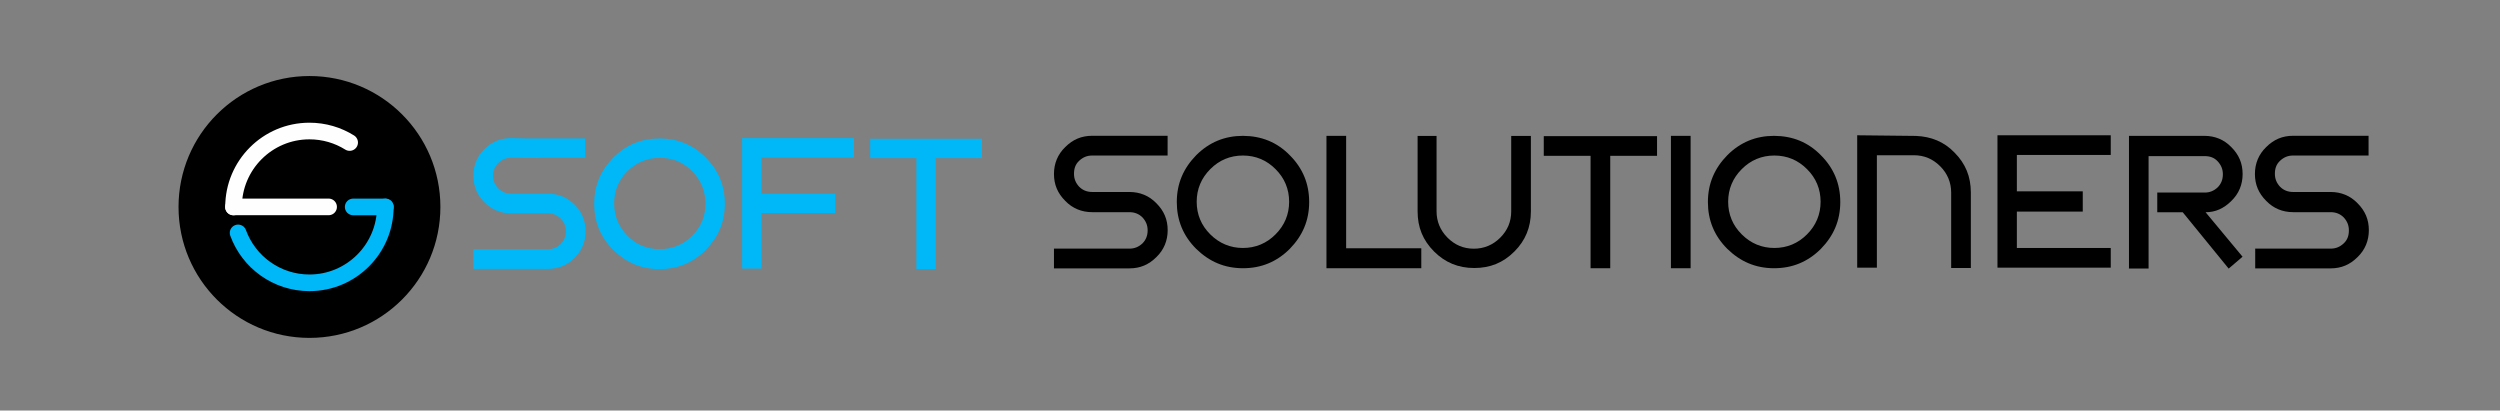
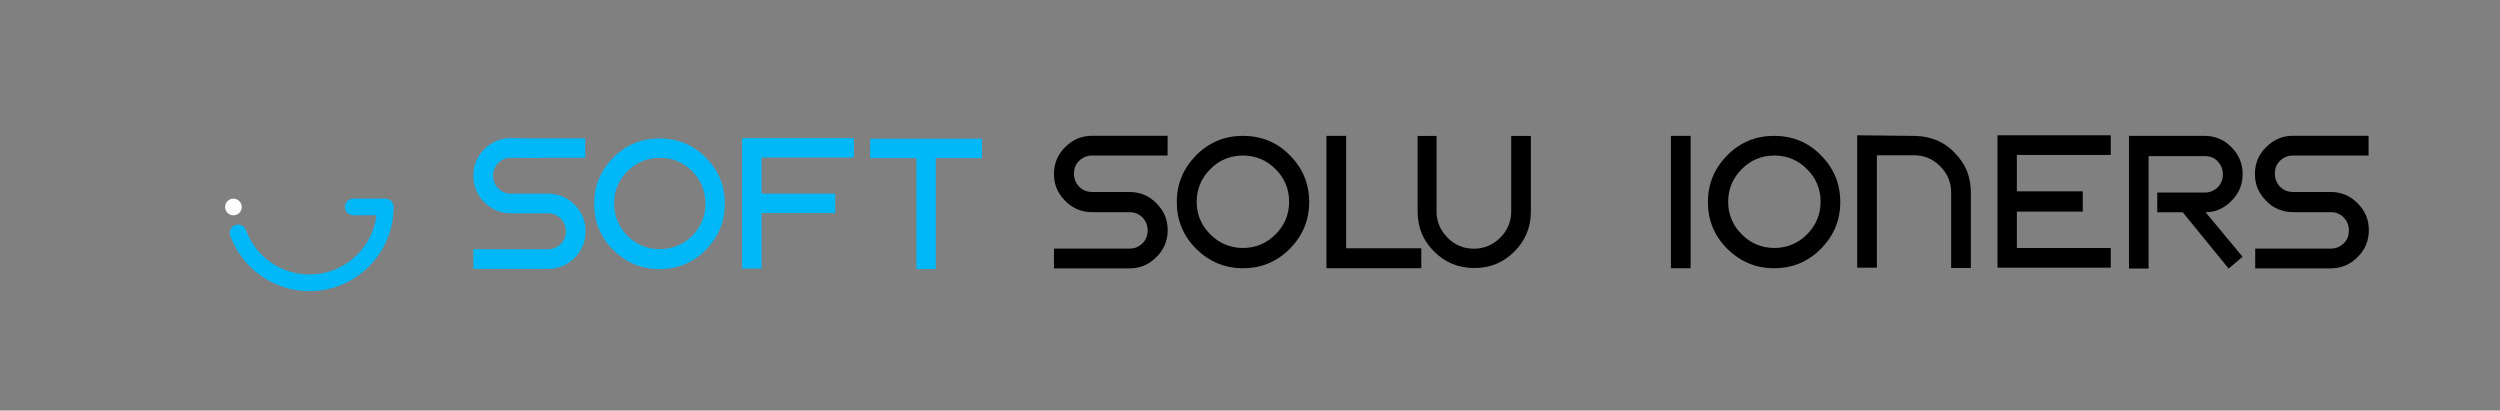
<svg xmlns="http://www.w3.org/2000/svg" id="Layer_1" x="0px" y="0px" viewBox="0 0 3456 567.5" style="enable-background:new 0 0 3456 567.5;" xml:space="preserve">
  <rect x="0" y="0" width="3456" height="567.5" fill="#808080" stroke="none" />
  <style type="text/css"> .st0{fill-opacity:0;stroke:#00B7F7;stroke-width:23;stroke-linecap:round;stroke-linejoin:round;} .st1{fill-opacity:0;stroke:#FEFEFE;stroke-width:23;stroke-linecap:round;stroke-linejoin:round;} .st2{fill:#FEFEFE;} .st3{fill:#00B7F7;} </style>
  <g transform="matrix(1,0,0,1,400,400)">
-     <path d="M27.8,67.1c100,0,181-81,181-181s-81-181-181-181s-181,81-181,181S-72.2,67.1,27.8,67.1z" />
-   </g>
+     </g>
  <g transform="matrix(1,0,0,1,347.444,403.154)">
    <path class="st0" d="M-18.3-81.2c14.7,40.3,53.3,69,98.6,69c57.9,0,104.9-47,104.9-104.9h-44.4" />
  </g>
  <g transform="matrix(1,0,0,1,452.351,375.319)">
-     <path class="st1" d="M31-178.3c-16.2-10.1-35.2-15.9-55.6-15.9c-57.9,0-104.9,47-104.9,104.9H1.9" />
-   </g>
+     </g>
  <g transform="matrix(1,0,0,1,0,0)">
    <g transform="matrix(1,0,0,1,399.817,294.94)">
      <path class="st2" d="M-77.1-20.3c6.4,0,11.5,5.1,11.5,11.5S-70.7,2.7-77.1,2.7S-88.6-2.4-88.6-8.8S-83.5-20.3-77.1-20.3z" />
    </g>
    <g transform="matrix(1,0,0,1,399.817,504.94)">
-       <path class="st3" d="M132.9-230.3c6.4,0,11.5,5.1,11.5,11.5s-5.1,11.5-11.5,11.5c-6.4,0-11.5-5.1-11.5-11.5 S126.5-230.3,132.9-230.3z" />
-     </g>
+       </g>
  </g>
  <g>
    <g transform="matrix(1,0,0,1,0,0)">
      <g>
        <path class="st3" d="M654.4,344.5h103.1c6.8,0,12.8-2.4,17.6-7.2c4.8-4.8,7.2-10.8,7.2-17.6s-2.4-12.8-7.2-17.6 s-10.8-7.2-17.6-7.2h-51.1c-14.4,0-26.8-5.2-36.8-15.2s-15.2-22.4-15.2-36.8c0-14.4,5.2-26.8,15.2-36.8 c10-10,22.4-15.2,36.8-15.2l21.2,0.4l0,0H809v26.8h-62.7v0.4l-39.9-0.4c-6.8,0-12.8,2.4-17.6,7.2c-4.8,4.8-7.2,10.8-7.2,17.6 c0,6.8,2.4,12.8,7.2,17.6c4.8,4.8,10.8,7.2,17.6,7.2h51.1c14.4,0,26.8,5.2,36.8,15.2s15.2,22.4,15.2,36.8 c0,14.4-5.2,26.8-15.2,36.8c-10,10-22.4,15.2-36.8,15.2H654.4V344.5L654.4,344.5z" />
        <path class="st3" d="M975.6,217.8c17.6,17.6,26.4,38.8,26.4,63.9s-8.8,45.9-26.4,63.9C958,363.2,936.8,372,911.7,372 c-25.2,0-45.9-8.8-63.9-26.4c-17.6-17.6-26.4-38.8-26.4-63.9s8.8-45.9,26.4-63.9c17.6-17.6,38.8-26.4,63.9-26.4 C936.8,191.4,958.4,200.2,975.6,217.8z M912.1,218.2c-17.6,0-32.4,6.4-44.7,18.4C855,249,849,263.8,849,281.3s6.4,32.4,18.4,44.7 c12.4,12.4,27.2,18.4,44.7,18.4s32.4-6.4,44.7-18.4c12.4-12.4,18.4-27.2,18.4-44.7s-6.4-32.4-18.4-44.7 C944.4,224.2,929.7,218.2,912.1,218.2z" />
        <path class="st3" d="M1154.6,294.5h-101.9v76.7h-26.8V191h154.6v26.8h-127.8v49.9h101.9V294.5z" />
        <path class="st3" d="M1357.5,218.6h-63.9V372h-26.8V218.6h-63.9v-26.8h154.6V218.6L1357.5,218.6z" />
      </g>
      <g>
        <path d="M1457,343.7h104.3c7.2,0,12.8-2.4,18-7.2c4.8-4.8,7.2-10.8,7.2-18c0-7.2-2.4-12.8-7.2-18c-4.8-4.8-10.8-7.2-18-7.2h-51.5 c-14.4,0-27.2-5.2-37.2-15.6c-10.4-10.4-15.6-22.4-15.6-37.2c0-14.4,5.2-27.2,15.6-37.2c10.4-10.4,22.4-15.6,37.2-15.6h21.6l0,0 h82.7V215h-63.5l0,0h-40.7c-7.2,0-12.8,2.4-18,7.2c-5.2,4.8-7.2,10.8-7.2,18s2.4,12.8,7.2,18c4.8,4.8,10.8,7.2,18,7.2h51.5 c14.4,0,27.2,5.2,37.2,15.6c10.4,10.4,15.6,22.4,15.6,37.2c0,14.4-5.2,27.2-15.6,37.2c-10.4,10.4-22.4,15.6-37.2,15.6H1457V343.7 z" />
        <path d="M1783,214.6c18,18,26.8,39.5,26.8,64.7c0,25.6-9.2,46.7-26.8,64.7c-18,18-39.5,26.8-64.7,26.8 c-25.6,0-46.7-9.2-64.7-26.8c-18-18-26.8-39.5-26.8-64.7c0-25.6,9.2-46.7,26.8-64.7c18-18,39.5-26.8,64.7-26.8 C1743.8,187.9,1765.4,196.6,1783,214.6z M1718.2,215c-17.6,0-32.8,6.4-45.1,18.8c-12.4,12.4-18.8,27.6-18.8,45.1 c0,17.6,6.4,32.8,18.8,45.1s27.6,18.8,45.1,18.8s32.8-6.4,45.1-18.8c12.4-12.4,18.8-27.6,18.8-45.1c0-17.6-6.4-32.8-18.8-45.1 C1751,221.4,1735.8,215,1718.2,215z" />
        <path d="M1964.7,370.8h-131v-183h27.2v155.4h103.9V370.8z" />
        <path d="M1985.9,187.9v104.3c0,14,5.2,26.4,15.2,36.4c10,10,22,15.2,36.4,15.2c14,0,26.4-5.2,36.4-15.2c10-10,15.2-22,15.2-36.4 V187.9h27.2v104.3c0,22-7.6,40.3-22.8,55.5c-15.6,15.6-33.6,22.8-55.5,22.8c-22,0-40.3-7.6-55.5-22.8 c-15.6-15.6-22.8-33.6-22.8-55.5V187.9H1985.9z" />
-         <path d="M2290.7,215.4H2226v155.4h-27.2V215.4h-64.7v-27.2h156.6V215.4z" />
        <path d="M2309.9,370.8v-183h27.2v183H2309.9z" />
        <path d="M2517.2,214.6c18,18,26.8,39.5,26.8,64.7c0,25.6-9.2,46.7-26.8,64.7c-18,18-39.5,26.8-64.7,26.8 c-25.6,0-46.7-9.2-64.7-26.8c-18-18-26.8-39.5-26.8-64.7c0-25.6,9.2-46.7,26.8-64.7c18-18,39.5-26.8,64.7-26.8 C2478.1,187.9,2499.6,196.6,2517.2,214.6z M2452.9,215c-17.6,0-32.8,6.4-45.1,18.8c-12.4,12.4-18.8,27.6-18.8,45.1 c0,17.6,6.4,32.8,18.8,45.1c12.4,12.4,27.6,18.8,45.1,18.8s32.8-6.4,45.1-18.8c12.4-12.4,18.8-27.6,18.8-45.1 c0-17.6-6.4-32.8-18.8-45.1C2485.7,221.4,2470.5,215,2452.9,215z" />
        <path d="M2648.6,187.9c20.8,0.8,38.8,8,53.1,22.8c15.6,15.6,22.8,33.6,22.8,55.5v104.3h-27.2V266.2c0-14-5.2-26.4-15.2-36.4 c-10-10-22-15.2-36.4-15.2h-51.1V370h-27.2v-183L2648.6,187.9L2648.6,187.9z" />
        <path d="M2879.2,292.5h-91.1v50.3h129.8V370h-156.6v-183h156.6v27.2h-129.8v50.3h91.1V292.5z" />
        <path d="M2943.1,370.8v-183h104.3c14.4,0,27.2,5.2,37.2,15.6c10.4,10.4,15.6,22.4,15.6,37.2c0,14.4-5.2,27.2-15.6,37.2 c-10.4,10.4-22,15.6-35.6,15.6l51.1,61.5l-19.2,16.4l-63.5-77.9h-35.2v-27.2h65.5c7.2,0,12.8-2.4,18-7.2c4.8-4.8,7.2-10.8,7.2-18 c0-7.2-2.4-12.8-7.2-18c-4.8-5.2-10.8-7.2-18-7.2h-77.5v155.4h-27.2V370.8z" />
        <path d="M3117.2,343.7h104.7c7.2,0,12.8-2.4,18-7.2c5.2-4.8,7.2-10.8,7.2-18c0-7.2-2.4-12.8-7.2-18c-4.8-4.8-10.8-7.2-18-7.2 H3170c-14.4,0-27.2-5.2-37.2-15.6c-10.4-10.4-15.6-22.4-15.6-37.2c0-14.4,5.2-27.2,15.6-37.2c10.4-10.4,22.4-15.6,37.2-15.6h21.6 l0,0h82.7V215h-63.5l0,0H3170c-7.2,0-12.8,2.4-18,7.2c-5.2,4.8-7.2,10.8-7.2,18s2.4,12.8,7.2,18c4.8,4.8,10.8,7.2,18,7.2h51.9 c14.4,0,27.2,5.2,37.2,15.6c10.4,10.4,15.6,22.4,15.6,37.2c0,14.4-5.2,27.2-15.6,37.2c-10.4,10.4-22.4,15.6-37.2,15.6h-104.3 v-27.2H3117.2z" />
      </g>
    </g>
  </g>
</svg>